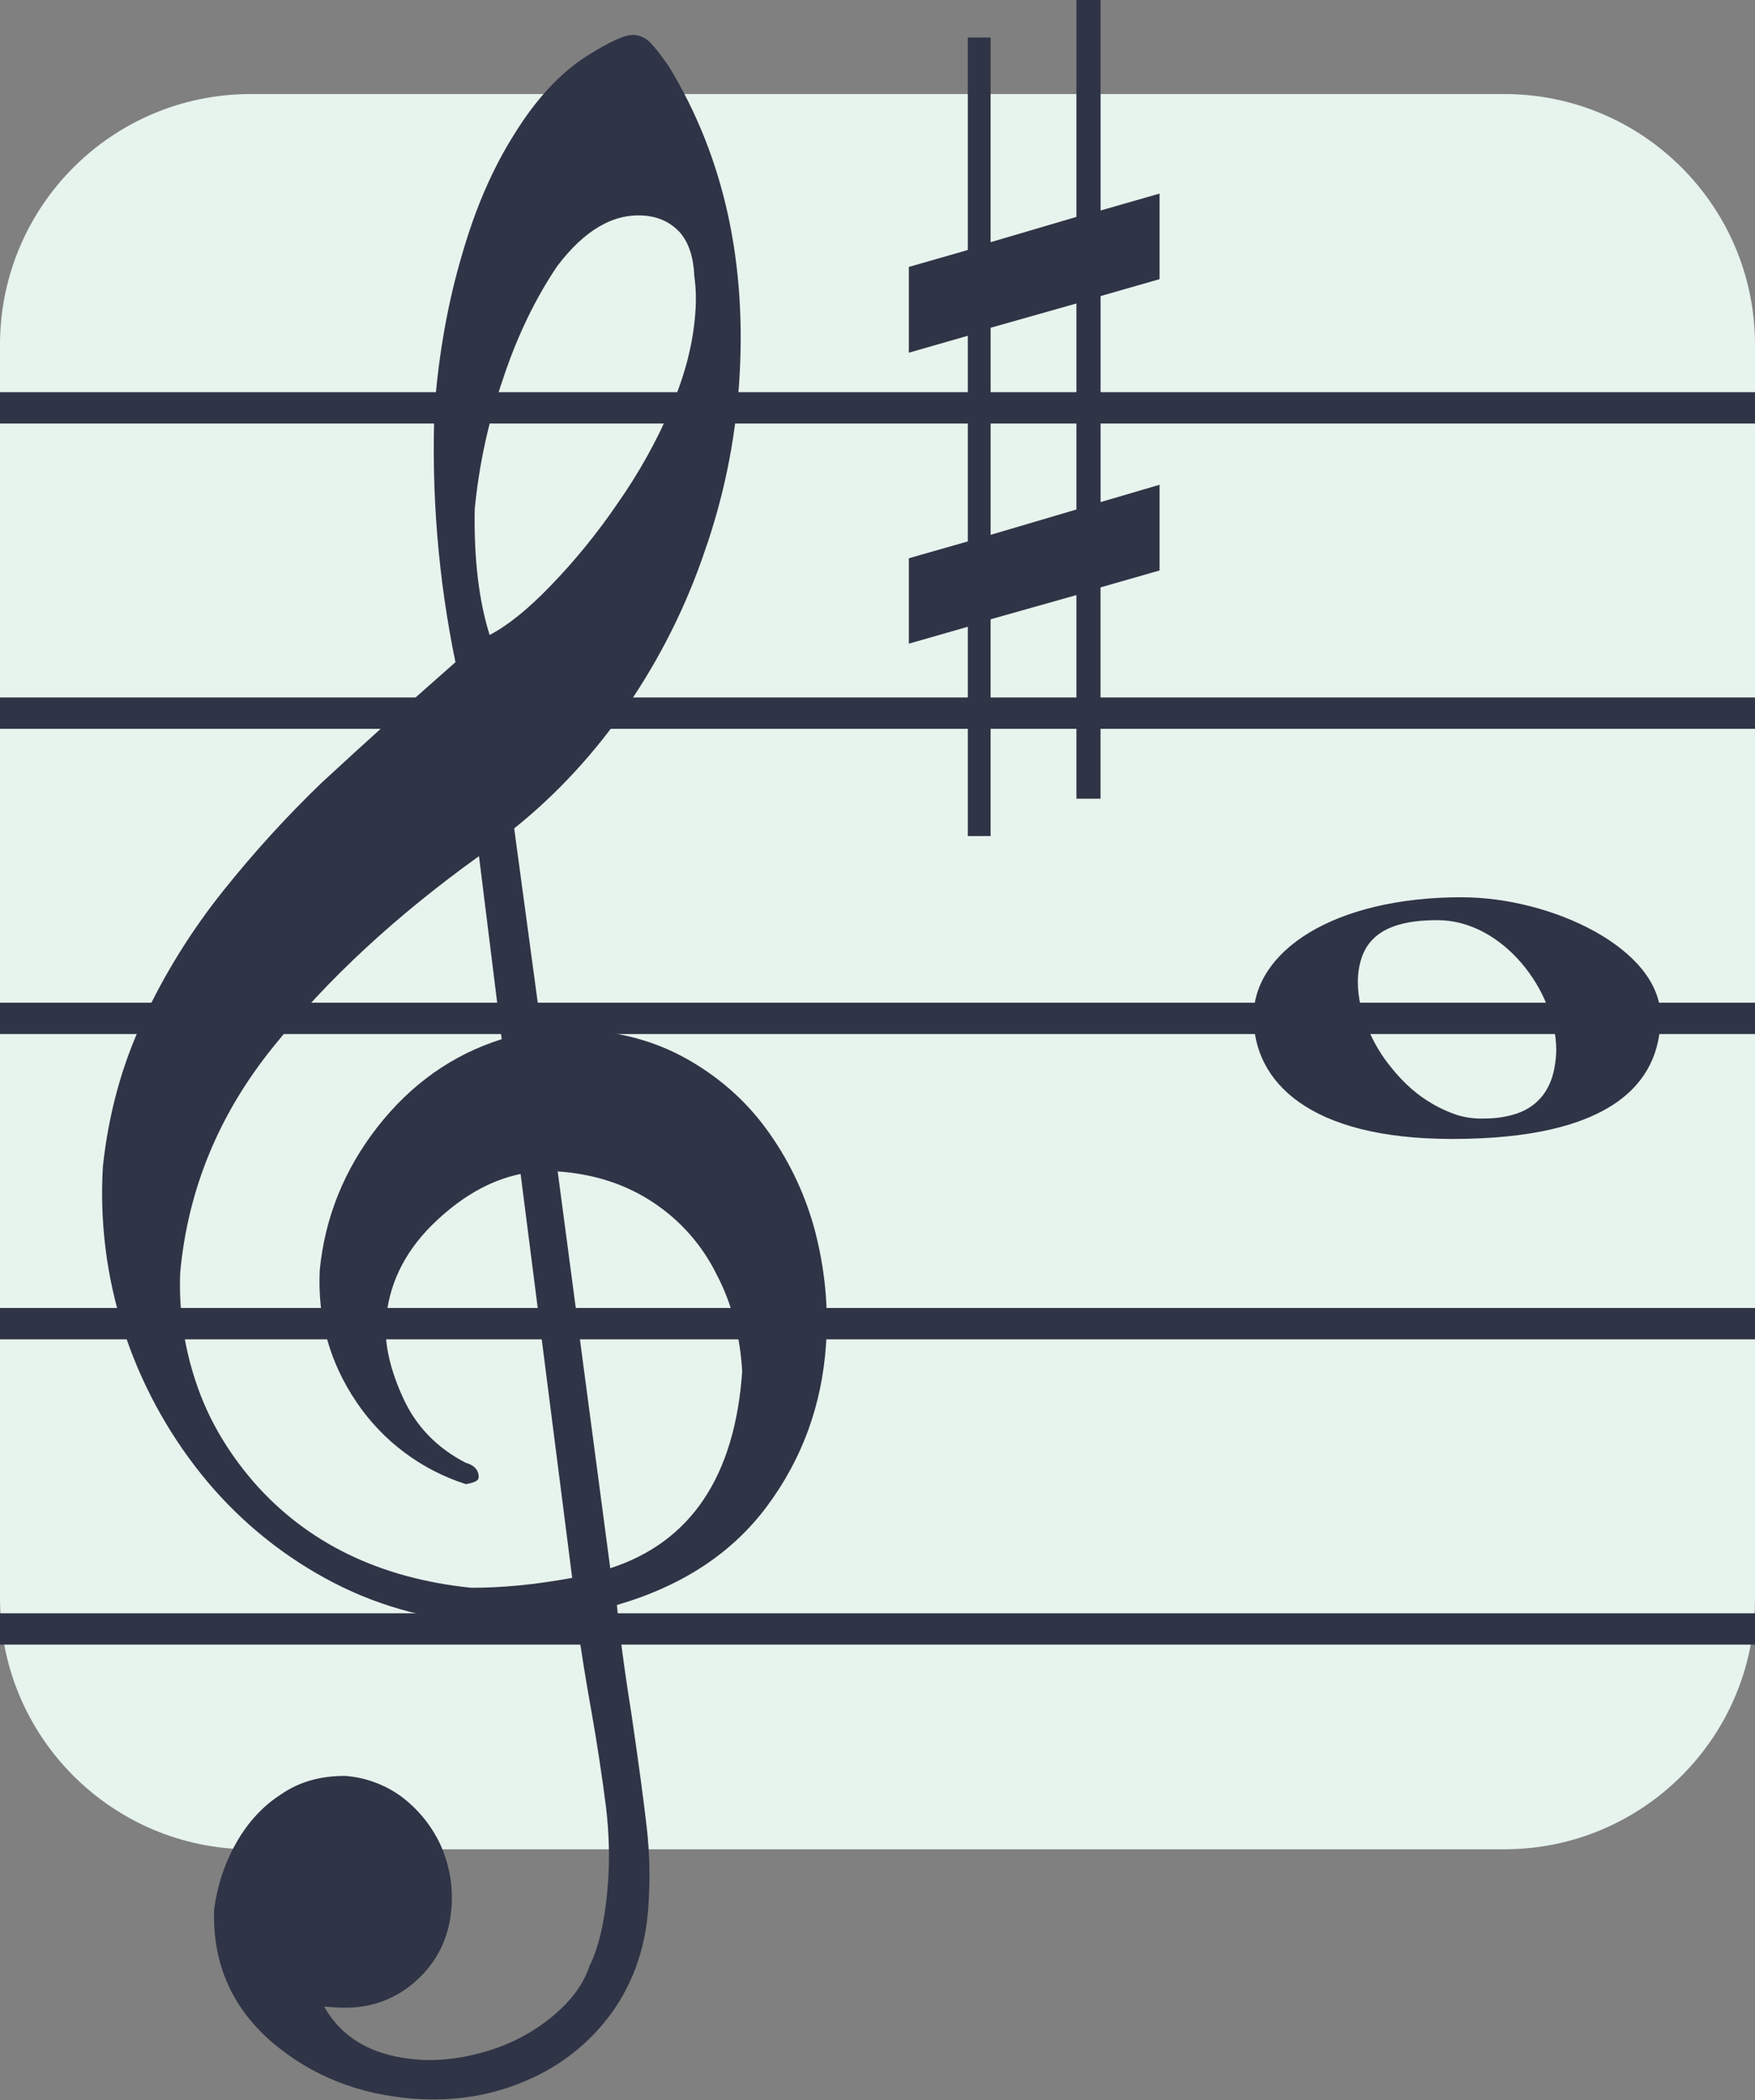
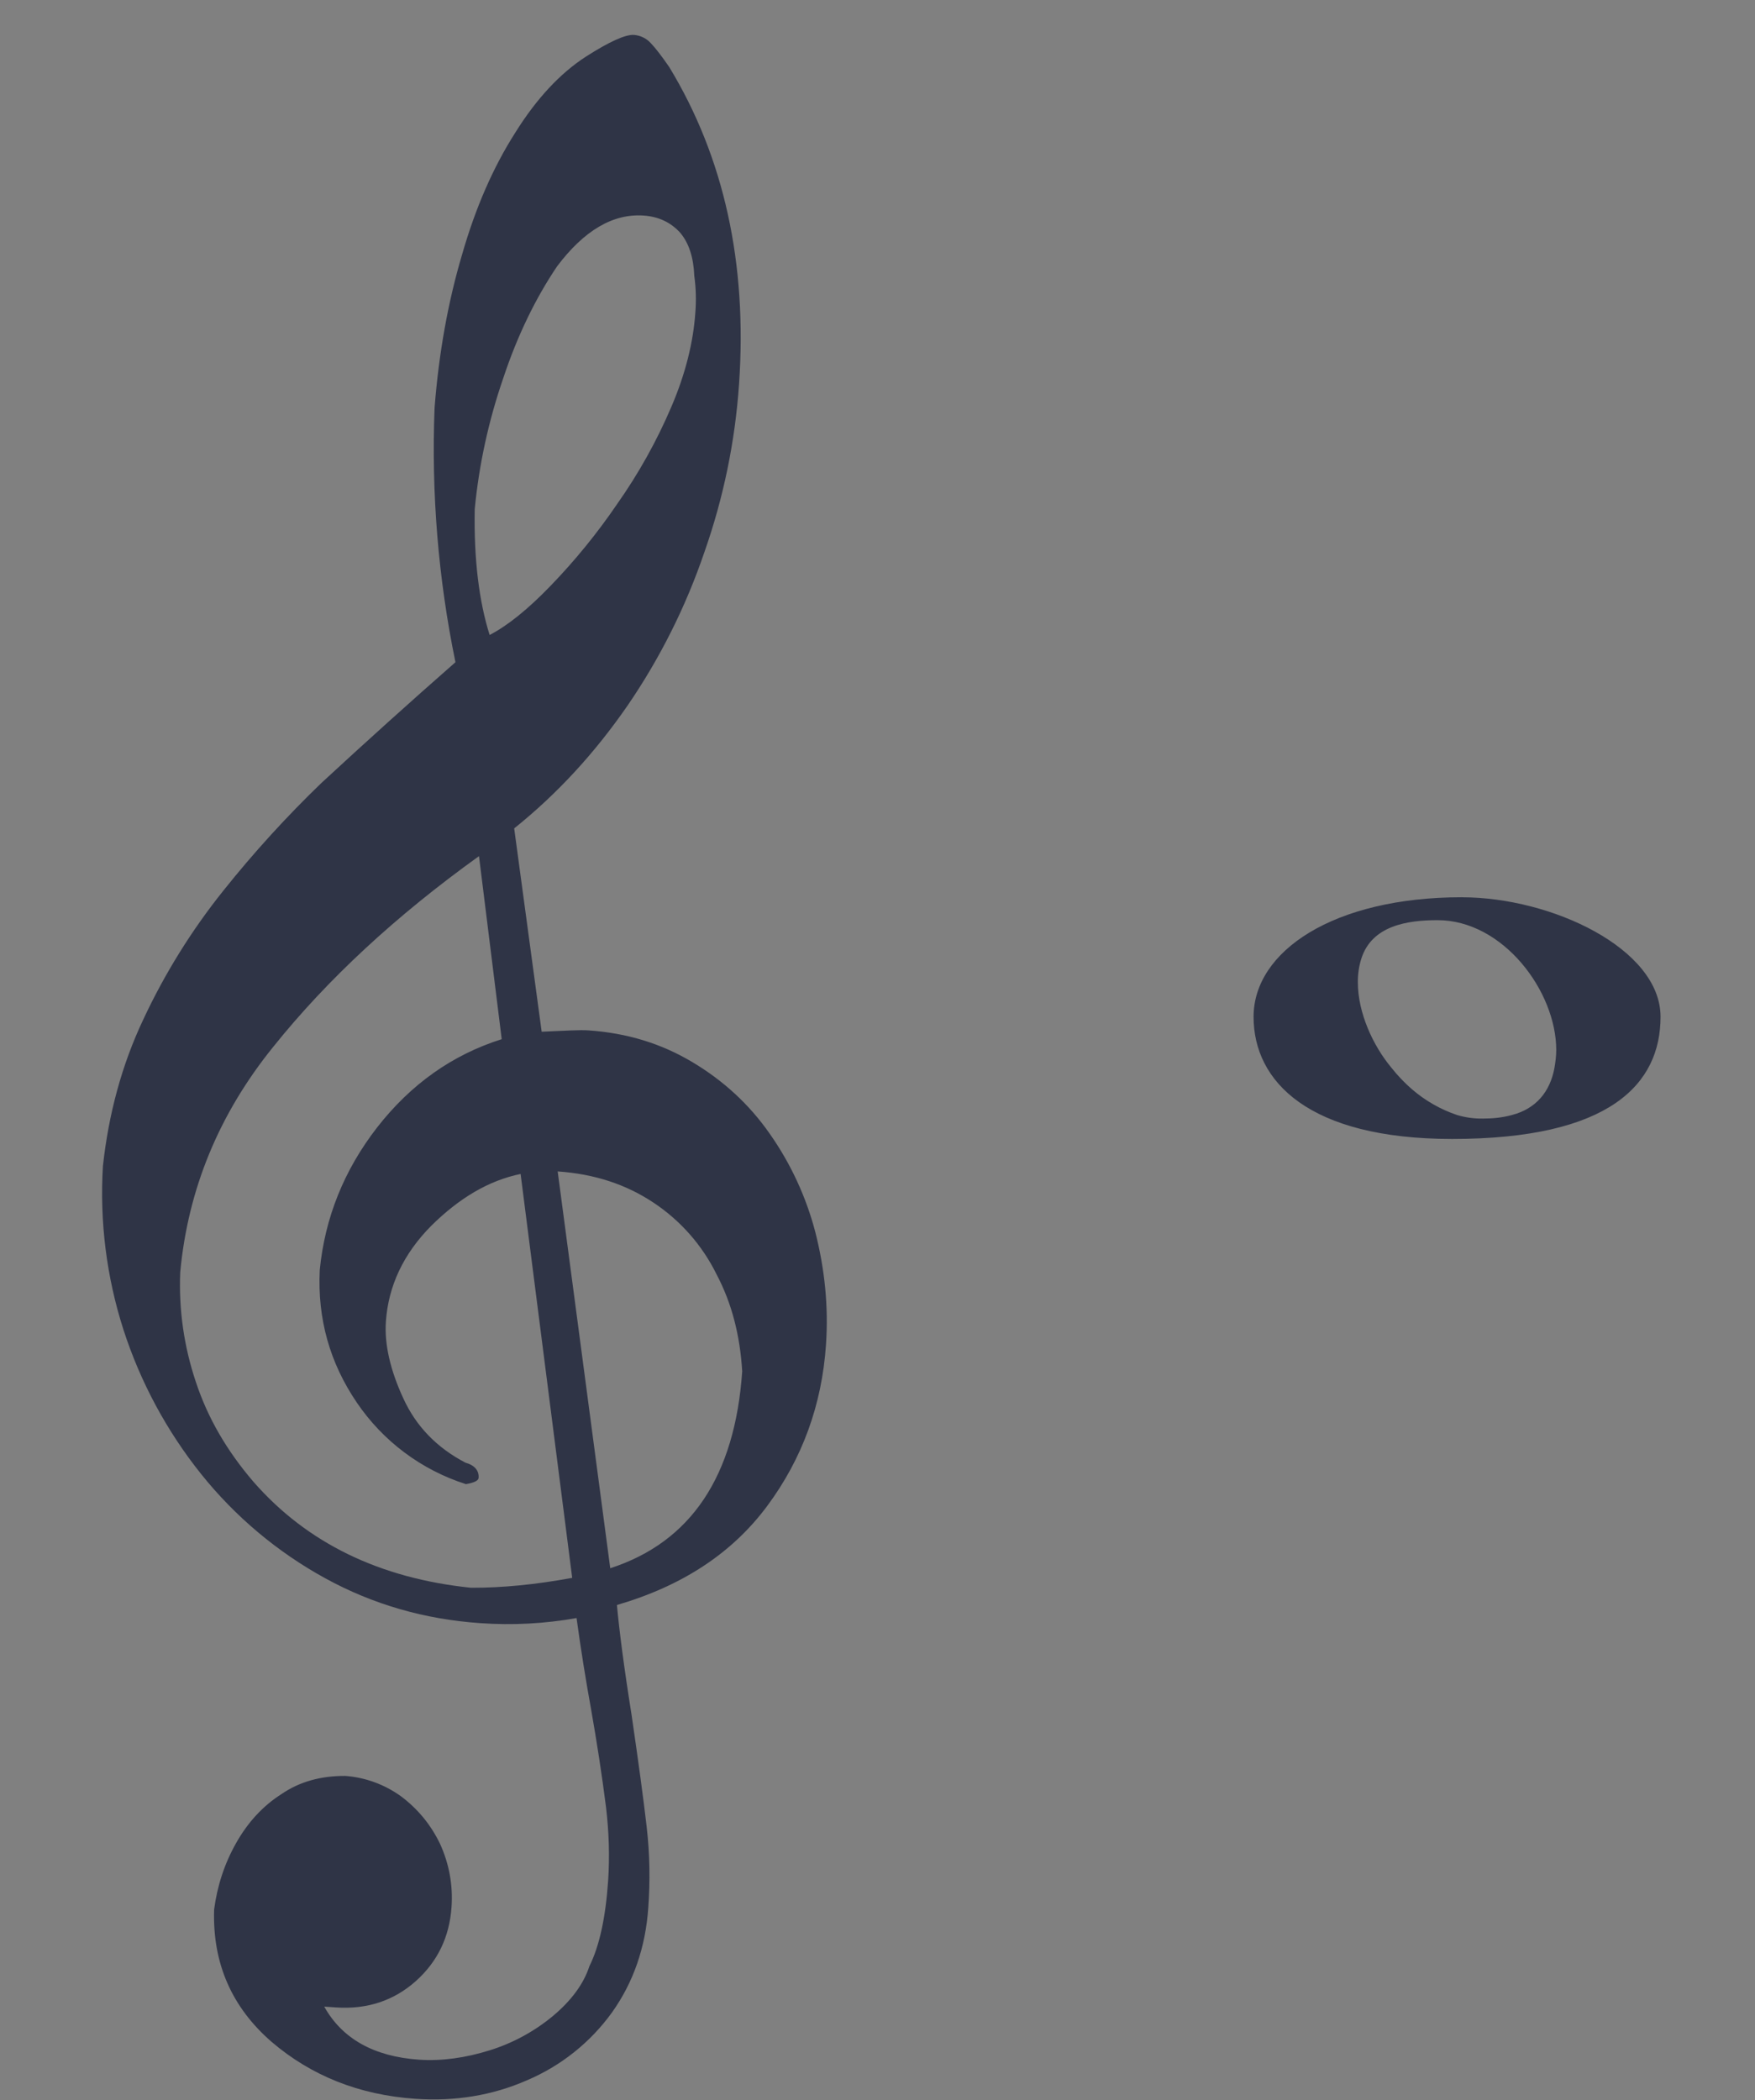
<svg xmlns="http://www.w3.org/2000/svg" width="56" height="67" viewBox="0 0 56 67" fill="none">
  <rect x="0" y="0" width="56" height="67" fill="#808080" stroke="none" />
-   <path d="M48 3H8C3.582 3 0 6.582 0 11V51C0 55.418 3.582 59 8 59H48C52.418 59 56 55.418 56 51V11C56 6.582 52.418 3 48 3Z" fill="#E7F3ED" />
-   <path d="M0 13.012H56M0 32.49H56H0ZM0 51.97H56H0ZM0 42.23H56H0ZM0 22.752H56H0Z" stroke="#2F3446" />
  <path fill-rule="evenodd" clip-rule="evenodd" d="M16.612 37.454C15.6 37.662 14.662 38.217 13.767 39.101C12.871 40.002 12.391 41.029 12.313 42.166C12.263 42.88 12.452 43.709 12.864 44.602C13.276 45.511 13.948 46.193 14.848 46.663C15.153 46.749 15.288 46.923 15.272 47.15C15.267 47.23 15.147 47.304 14.866 47.35C13.446 46.897 12.219 45.979 11.383 44.744C10.523 43.477 10.128 42.08 10.203 40.519C10.367 38.85 10.979 37.326 12.038 35.964C13.114 34.586 14.438 33.65 16.009 33.154L15.284 27.314C12.634 29.219 10.451 31.238 8.716 33.402C6.981 35.549 5.998 37.945 5.751 40.587C5.701 41.772 5.869 42.955 6.246 44.079C6.624 45.231 7.238 46.285 8.086 47.273C9.798 49.234 12.124 50.357 15.031 50.656C16.028 50.659 17.098 50.554 18.258 50.34L16.612 37.454ZM17.795 37.373L19.472 50.033C22.048 49.2 23.452 47.094 23.683 43.75C23.614 42.62 23.358 41.59 22.866 40.66C22.409 39.73 21.713 38.939 20.849 38.367C19.974 37.785 18.966 37.454 17.795 37.373ZM15.623 20.258C16.183 19.97 16.84 19.445 17.563 18.695C18.345 17.887 19.056 17.014 19.689 16.085C20.375 15.112 20.957 14.07 21.424 12.975C21.872 11.929 22.122 10.919 22.187 9.977C22.219 9.585 22.208 9.19 22.154 8.8C22.129 8.21 21.981 7.744 21.694 7.414C21.404 7.1 21.024 6.911 20.537 6.877C19.56 6.81 18.64 7.35 17.776 8.497C17.102 9.495 16.512 10.694 16.058 12.066C15.591 13.418 15.285 14.82 15.148 16.244C15.118 17.857 15.288 19.19 15.623 20.257V20.258ZM14.533 21.128C13.983 18.459 13.76 15.732 13.867 13.008C14.004 11.256 14.297 9.628 14.743 8.126C15.174 6.622 15.737 5.339 16.433 4.246C17.114 3.151 17.873 2.338 18.695 1.807C19.43 1.337 19.954 1.095 20.231 1.114C20.438 1.131 20.63 1.225 20.768 1.379C20.921 1.537 21.116 1.795 21.354 2.138C23.101 5.015 23.849 8.395 23.582 12.258C23.456 14.085 23.085 15.887 22.477 17.614C21.887 19.348 21.064 20.992 20.03 22.503C18.977 24.028 17.775 25.333 16.407 26.429L17.284 32.916C18.006 32.885 18.498 32.854 18.775 32.873C20.012 32.958 21.101 33.294 22.09 33.884C23.08 34.474 23.91 35.234 24.565 36.176C25.232 37.126 25.723 38.188 26.016 39.31C26.312 40.472 26.442 41.672 26.356 42.906C26.225 44.822 25.599 46.54 24.481 48.046C23.364 49.551 21.771 50.599 19.685 51.206C19.76 52.01 19.908 53.179 20.148 54.679C20.37 56.196 20.533 57.398 20.635 58.286C20.737 59.173 20.745 60.022 20.687 60.85C20.599 62.133 20.211 63.248 19.523 64.212C18.832 65.167 17.893 65.914 16.807 66.373C15.711 66.853 14.52 67.048 13.25 66.96C11.46 66.836 9.933 66.226 8.666 65.143C7.401 64.044 6.778 62.647 6.832 60.922C6.933 60.162 7.162 59.46 7.534 58.801C7.907 58.141 8.384 57.619 8.983 57.237C9.567 56.837 10.25 56.655 11.018 56.659C11.656 56.707 12.269 56.931 12.788 57.304C13.318 57.699 13.74 58.201 14.041 58.825C14.325 59.449 14.458 60.127 14.408 60.841C14.342 61.799 13.961 62.588 13.264 63.209C12.567 63.829 11.714 64.113 10.721 64.045L10.346 64.019C10.914 65.037 11.921 65.612 13.369 65.712C14.102 65.762 14.862 65.652 15.63 65.412C16.37 65.181 17.057 64.807 17.652 64.311C18.225 63.829 18.622 63.301 18.808 62.727C19.131 62.08 19.325 61.164 19.404 60.011C19.458 59.232 19.43 58.447 19.338 57.658C19.205 56.621 19.047 55.588 18.865 54.558C18.688 53.583 18.532 52.604 18.397 51.622C17.384 51.803 16.353 51.857 15.327 51.785C13.553 51.663 11.902 51.19 10.374 50.351C8.849 49.515 7.504 48.385 6.417 47.027C5.319 45.654 4.479 44.093 3.938 42.419C3.398 40.736 3.177 38.968 3.284 37.203C3.464 35.551 3.883 33.982 4.571 32.528C5.256 31.06 6.115 29.679 7.128 28.414C8.096 27.201 9.142 26.053 10.26 24.976C11.667 23.675 13.091 22.392 14.532 21.128H14.533ZM46.648 28.626C42.546 28.626 40 30.35 40 32.44C40 34.501 41.754 36.337 46.337 36.337C51.373 36.337 52.986 34.587 52.986 32.44C52.986 30.265 49.506 28.627 46.648 28.627V28.626ZM43.441 30.577C43.78 29.527 44.911 29.357 45.871 29.357C47.962 29.357 49.658 31.627 49.658 33.501C49.658 33.7 49.63 33.899 49.601 34.069C49.461 34.835 49.008 35.375 48.245 35.573C47.935 35.659 47.623 35.687 47.312 35.687C47.035 35.691 46.758 35.653 46.492 35.573C45.964 35.395 45.475 35.115 45.052 34.75C44.815 34.544 44.597 34.316 44.402 34.069C43.808 33.359 43.328 32.309 43.328 31.344C43.324 31.084 43.362 30.825 43.441 30.577Z" fill="#2F3446" />
-   <path d="M31.61 17.064V10.457L34.347 9.682V16.255L31.609 17.064H31.61ZM37 15.466L35.118 16.019V9.446L37 8.906V6.176L35.118 6.716V0H34.347V6.92L31.609 7.727V1.197H30.882V7.976L29 8.516V11.252L30.882 10.712V17.273L29 17.811V20.535L30.882 19.996V26.674H31.609V19.758L34.347 18.985V25.482H35.117V18.74L37 18.2V15.466Z" fill="#2F3446" />
</svg>